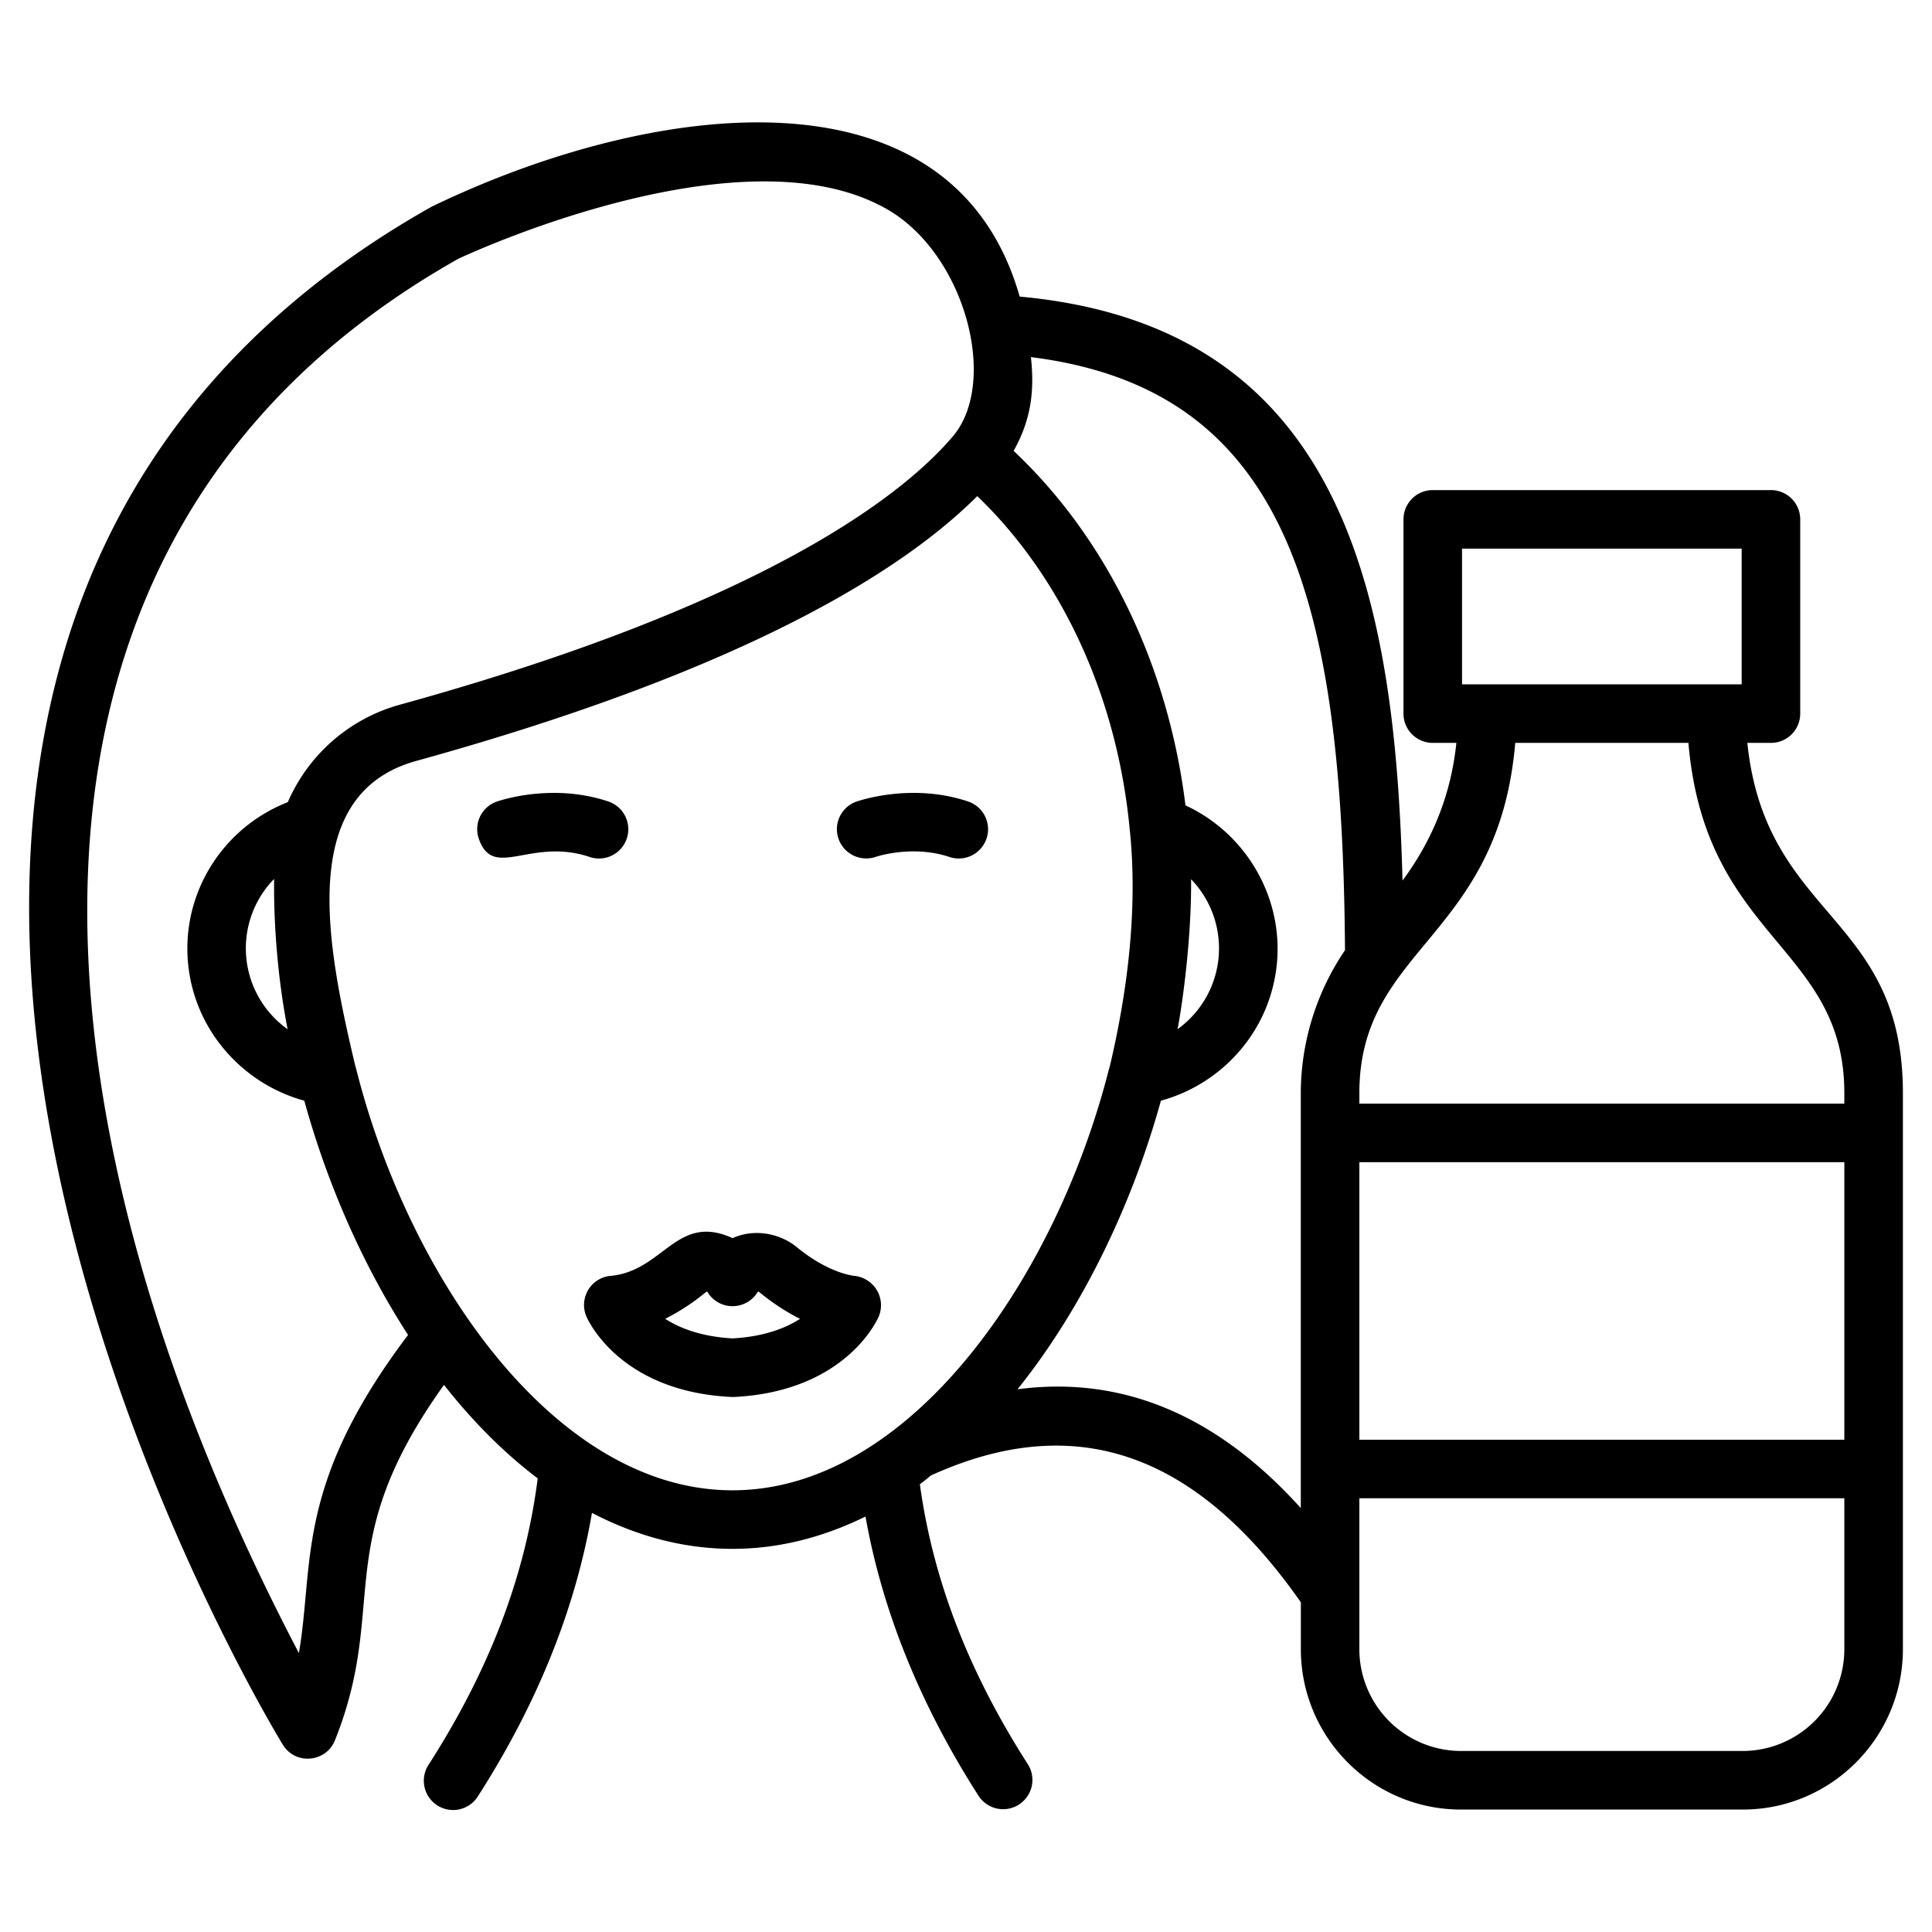
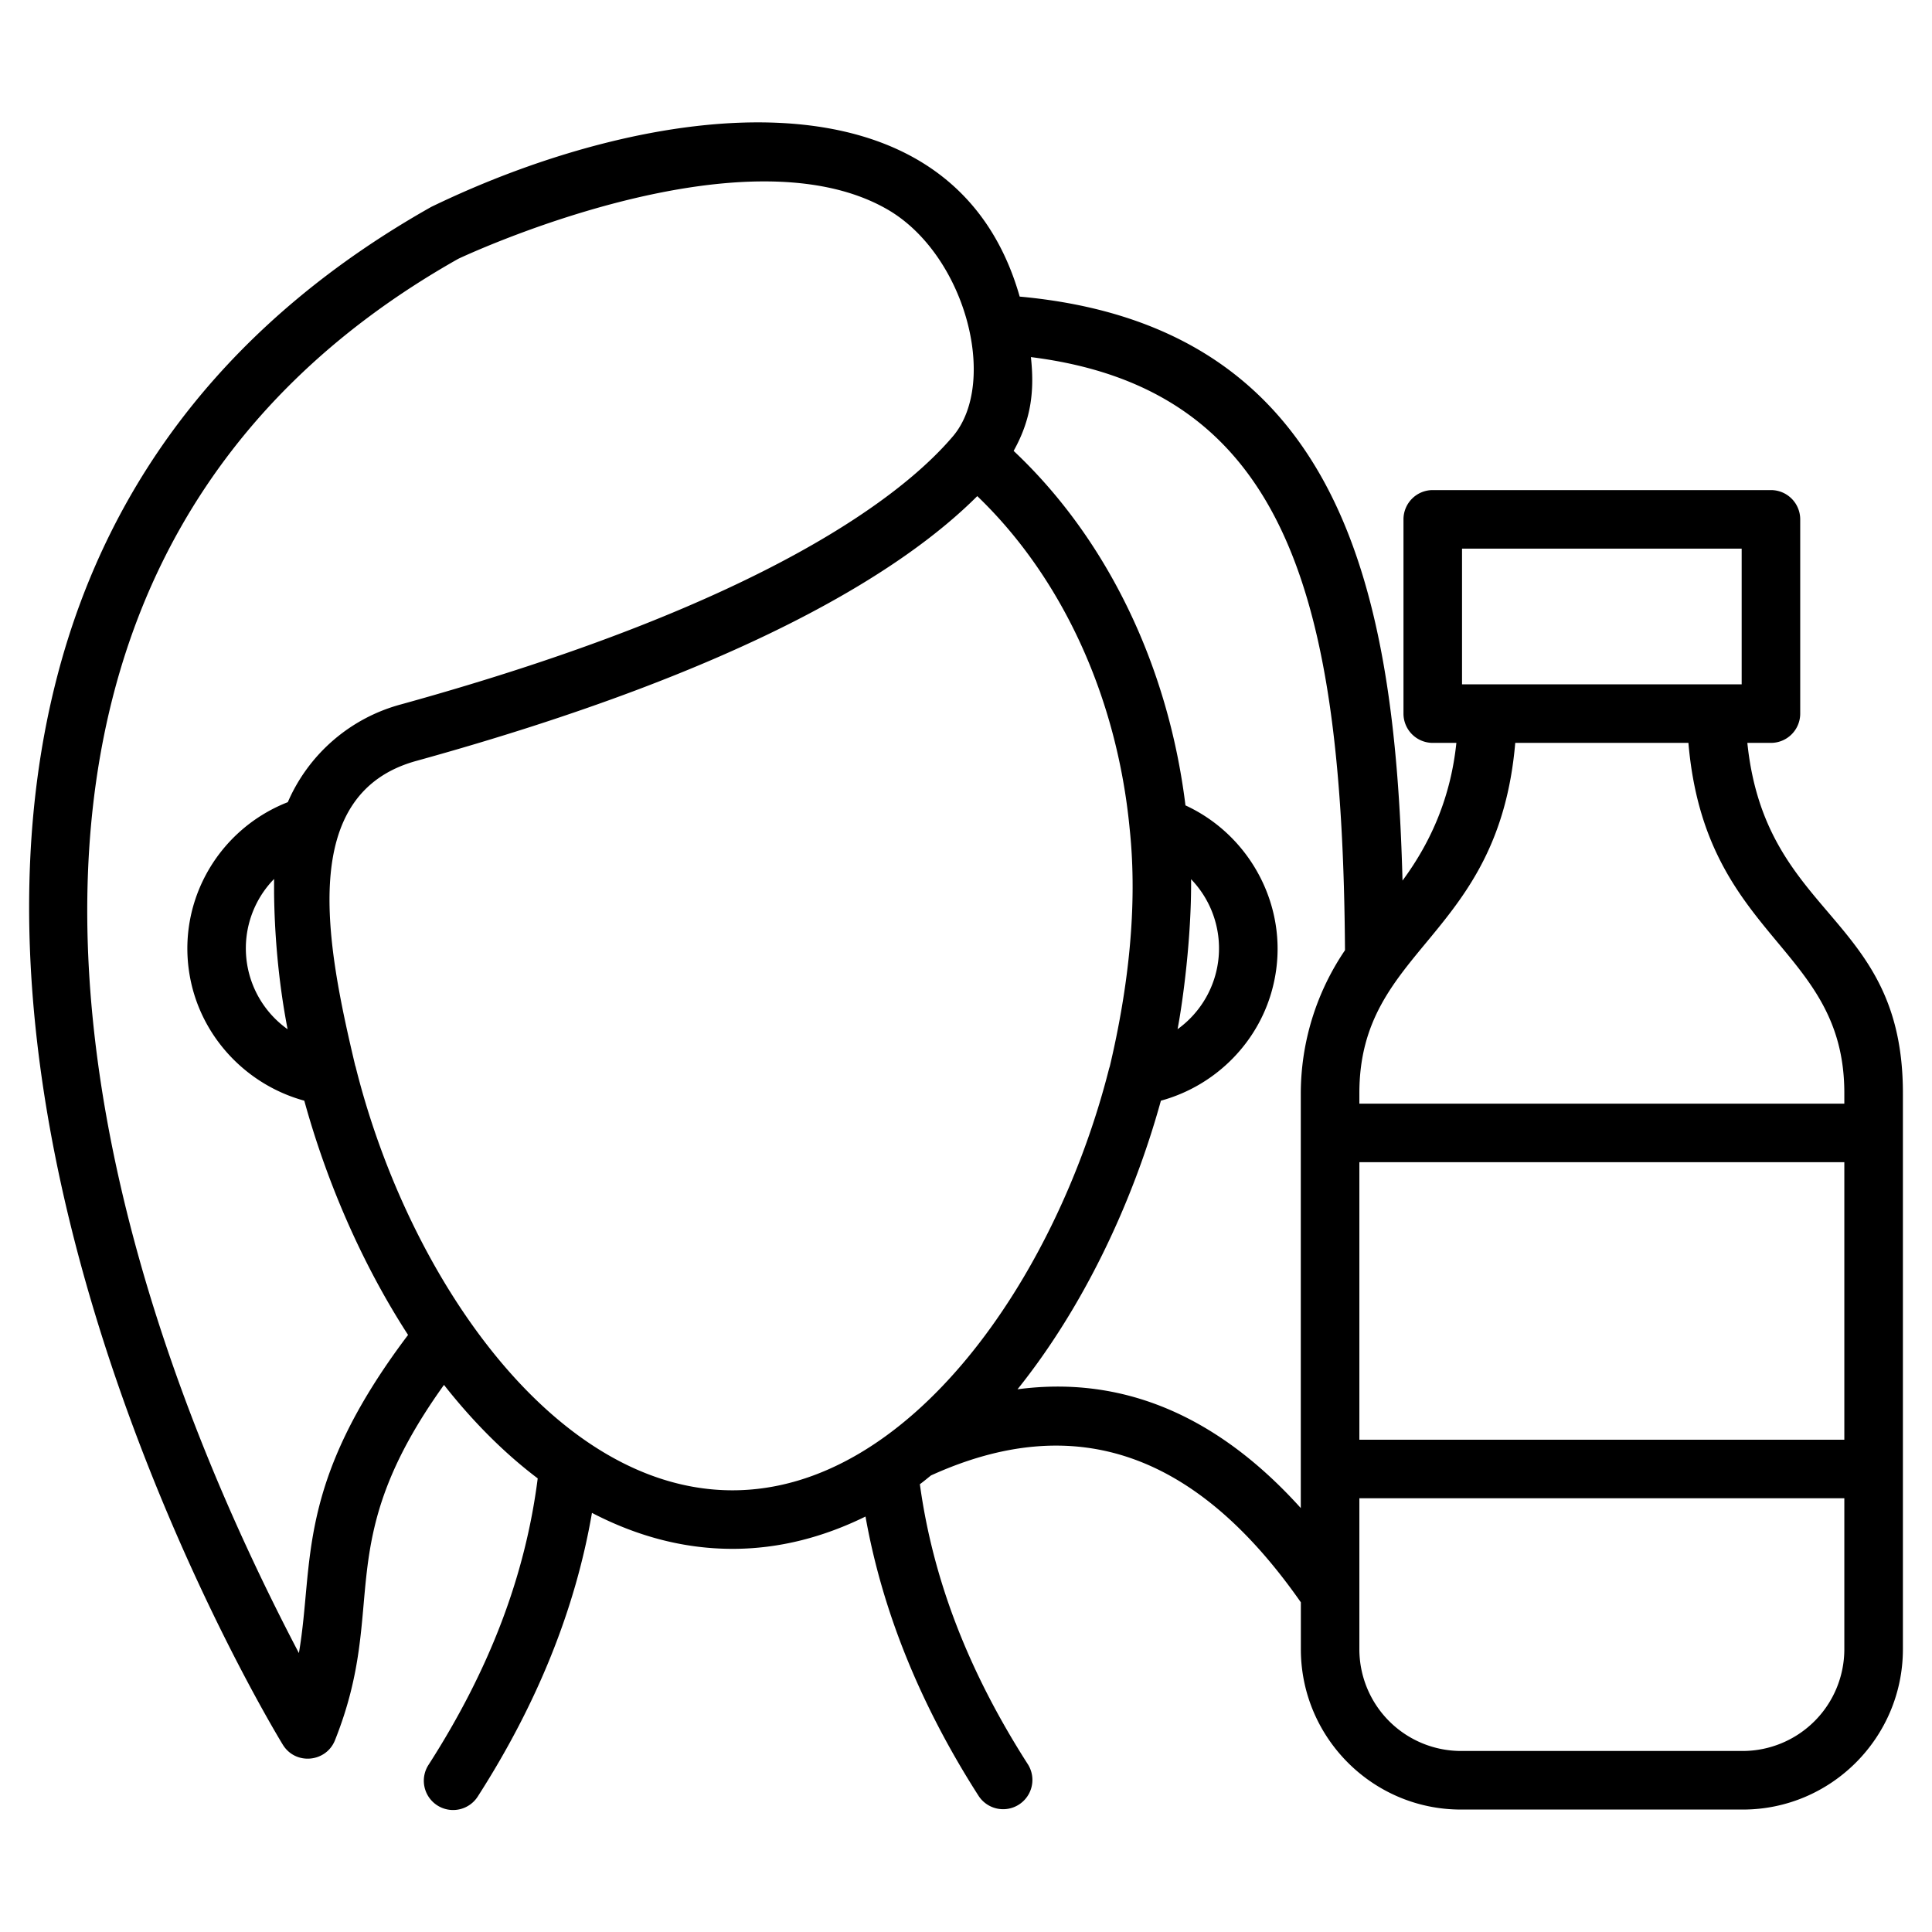
<svg xmlns="http://www.w3.org/2000/svg" viewBox="0 0 66 66">
-   <path d="M29.176 43.584c-.035-.003-.873-.092-1.948-.973-.617-.507-1.499-.636-2.201-.314-1.9-.867-2.344 1.092-4.133 1.286a.998.998 0 0 0-.863 1.387c.045.105 1.128 2.563 4.946 2.752l.05.001h.048c3.819-.19 4.902-2.648 4.946-2.753a1.005 1.005 0 0 0-.071-.903 1.019 1.019 0 0 0-.774-.483zm-4.15 2.138c-1.081-.061-1.816-.355-2.303-.67a7.3 7.3 0 0 0 1.37-.894.216.216 0 0 1 .066-.037 1 1 0 0 0 .866.5h.001a1 1 0 0 0 .866-.5.185.185 0 0 1 .068.037c.489.4.956.688 1.371.896-.486.313-1.222.607-2.305.668zm-3.614-17.076a1 1 0 0 0-.63-1.266c-1.939-.65-3.744-.02-3.82.007a.997.997 0 0 0-.603 1.272c.5 1.419 1.764-.063 3.787.617a1 1 0 0 0 1.266-.63zm12.29 0a1 1 0 0 0-.63-1.266c-1.941-.65-3.746-.02-3.822.007a.997.997 0 0 0-.603 1.271c.182.519.753.792 1.272.613.012-.004 1.25-.42 2.516.005a1 1 0 0 0 1.266-.63z" />
  <path d="M59.69 25.378h.808a1 1 0 0 0 1-1v-6.636a1 1 0 0 0-1-1H48.945a1 1 0 0 0-1 1v6.636a1 1 0 0 0 1 1h.807c-.187 1.798-.832 3.34-1.84 4.704-.26-9.877-2.067-18.942-13.078-19.95-2.314-8.115-12.647-6.677-20.102-3.064-6.686 3.77-10.984 9.161-12.774 16.024C-2.35 39.606 9.167 58.79 9.66 59.599c.433.71 1.481.608 1.783-.149 1.858-4.655-.196-6.67 3.724-12.14.965 1.226 2.035 2.312 3.202 3.194-.424 3.321-1.638 6.524-3.723 9.775a1 1 0 1 0 1.683 1.08c2.027-3.16 3.332-6.408 3.893-9.677 1.485.773 3.088 1.229 4.802 1.229 1.614 0 3.13-.41 4.543-1.104.573 3.227 1.869 6.433 3.869 9.552a1 1 0 0 0 1.683-1.08c-2.043-3.186-3.249-6.326-3.695-9.576.13-.094.253-.2.38-.3 4.904-2.229 9.04-.807 12.635 4.334v1.6c0 3.021 2.452 5.48 5.467 5.48h9.632c3.015 0 5.468-2.459 5.468-5.48V37.343c0-6.129-4.69-5.943-5.314-11.964zm-9.745-6.636h9.553v4.636h-9.553v-4.636zm13.06 30.441H46.438v-9.481h16.567v9.481zM10.21 56.47C1.105 39.103-1.712 18.64 15.654 8.842c.097-.046 9.655-4.555 14.647-1.696 2.664 1.525 3.82 5.886 2.26 7.75 0 .002-.002.002-.003.003-1.632 1.926-6.25 5.677-18.852 9.162a5.873 5.873 0 0 0-3.874 3.342c-2.463.965-3.9 3.578-3.293 6.21.451 1.943 1.962 3.47 3.856 3.988.76 2.76 1.962 5.56 3.545 8.002-3.876 5.135-3.2 7.773-3.729 10.867zm-.385-21.31a3.391 3.391 0 0 1-.462-5.133v.493c.014 1.264.128 2.92.462 4.64zm2.341 1.352c-.012-.045-.013-.065-.031-.108-.98-4.132-2.004-9.295 2.1-10.414 11.292-3.123 16.628-6.521 19.15-9.042 2.893 2.778 4.775 6.86 5.206 11.363.284 2.679-.06 5.496-.676 8.107-.003.006-.002.013-.005.019-.008.025-.017.049-.024.075-1.812 7.155-6.813 14.399-12.864 14.399-6.056 0-11.052-7.243-12.856-14.399zm28.523-6.477a3.401 3.401 0 0 1-.462 5.124c.178-.921.48-3.154.462-5.124zM34.76 47.46c2.253-2.811 3.933-6.366 4.898-9.859 1.898-.517 3.406-2.047 3.849-3.989.581-2.502-.728-5.046-3.01-6.099-.59-4.794-2.694-9.124-5.87-12.11.621-1.11.71-2.103.59-3.204 8.78 1.099 10.646 8.304 10.73 20.262a8.724 8.724 0 0 0-1.51 4.88v14.177c-2.865-3.177-6.103-4.532-9.676-4.058zm28.245 8.878a3.477 3.477 0 0 1-3.468 3.478h-9.632a3.477 3.477 0 0 1-3.467-3.478v-5.155h16.567v5.155zm0-18.636H46.438v-.36c0-4.995 4.753-5.258 5.325-11.964h5.916c.574 6.727 5.326 6.92 5.326 11.964v.36z" />
</svg>